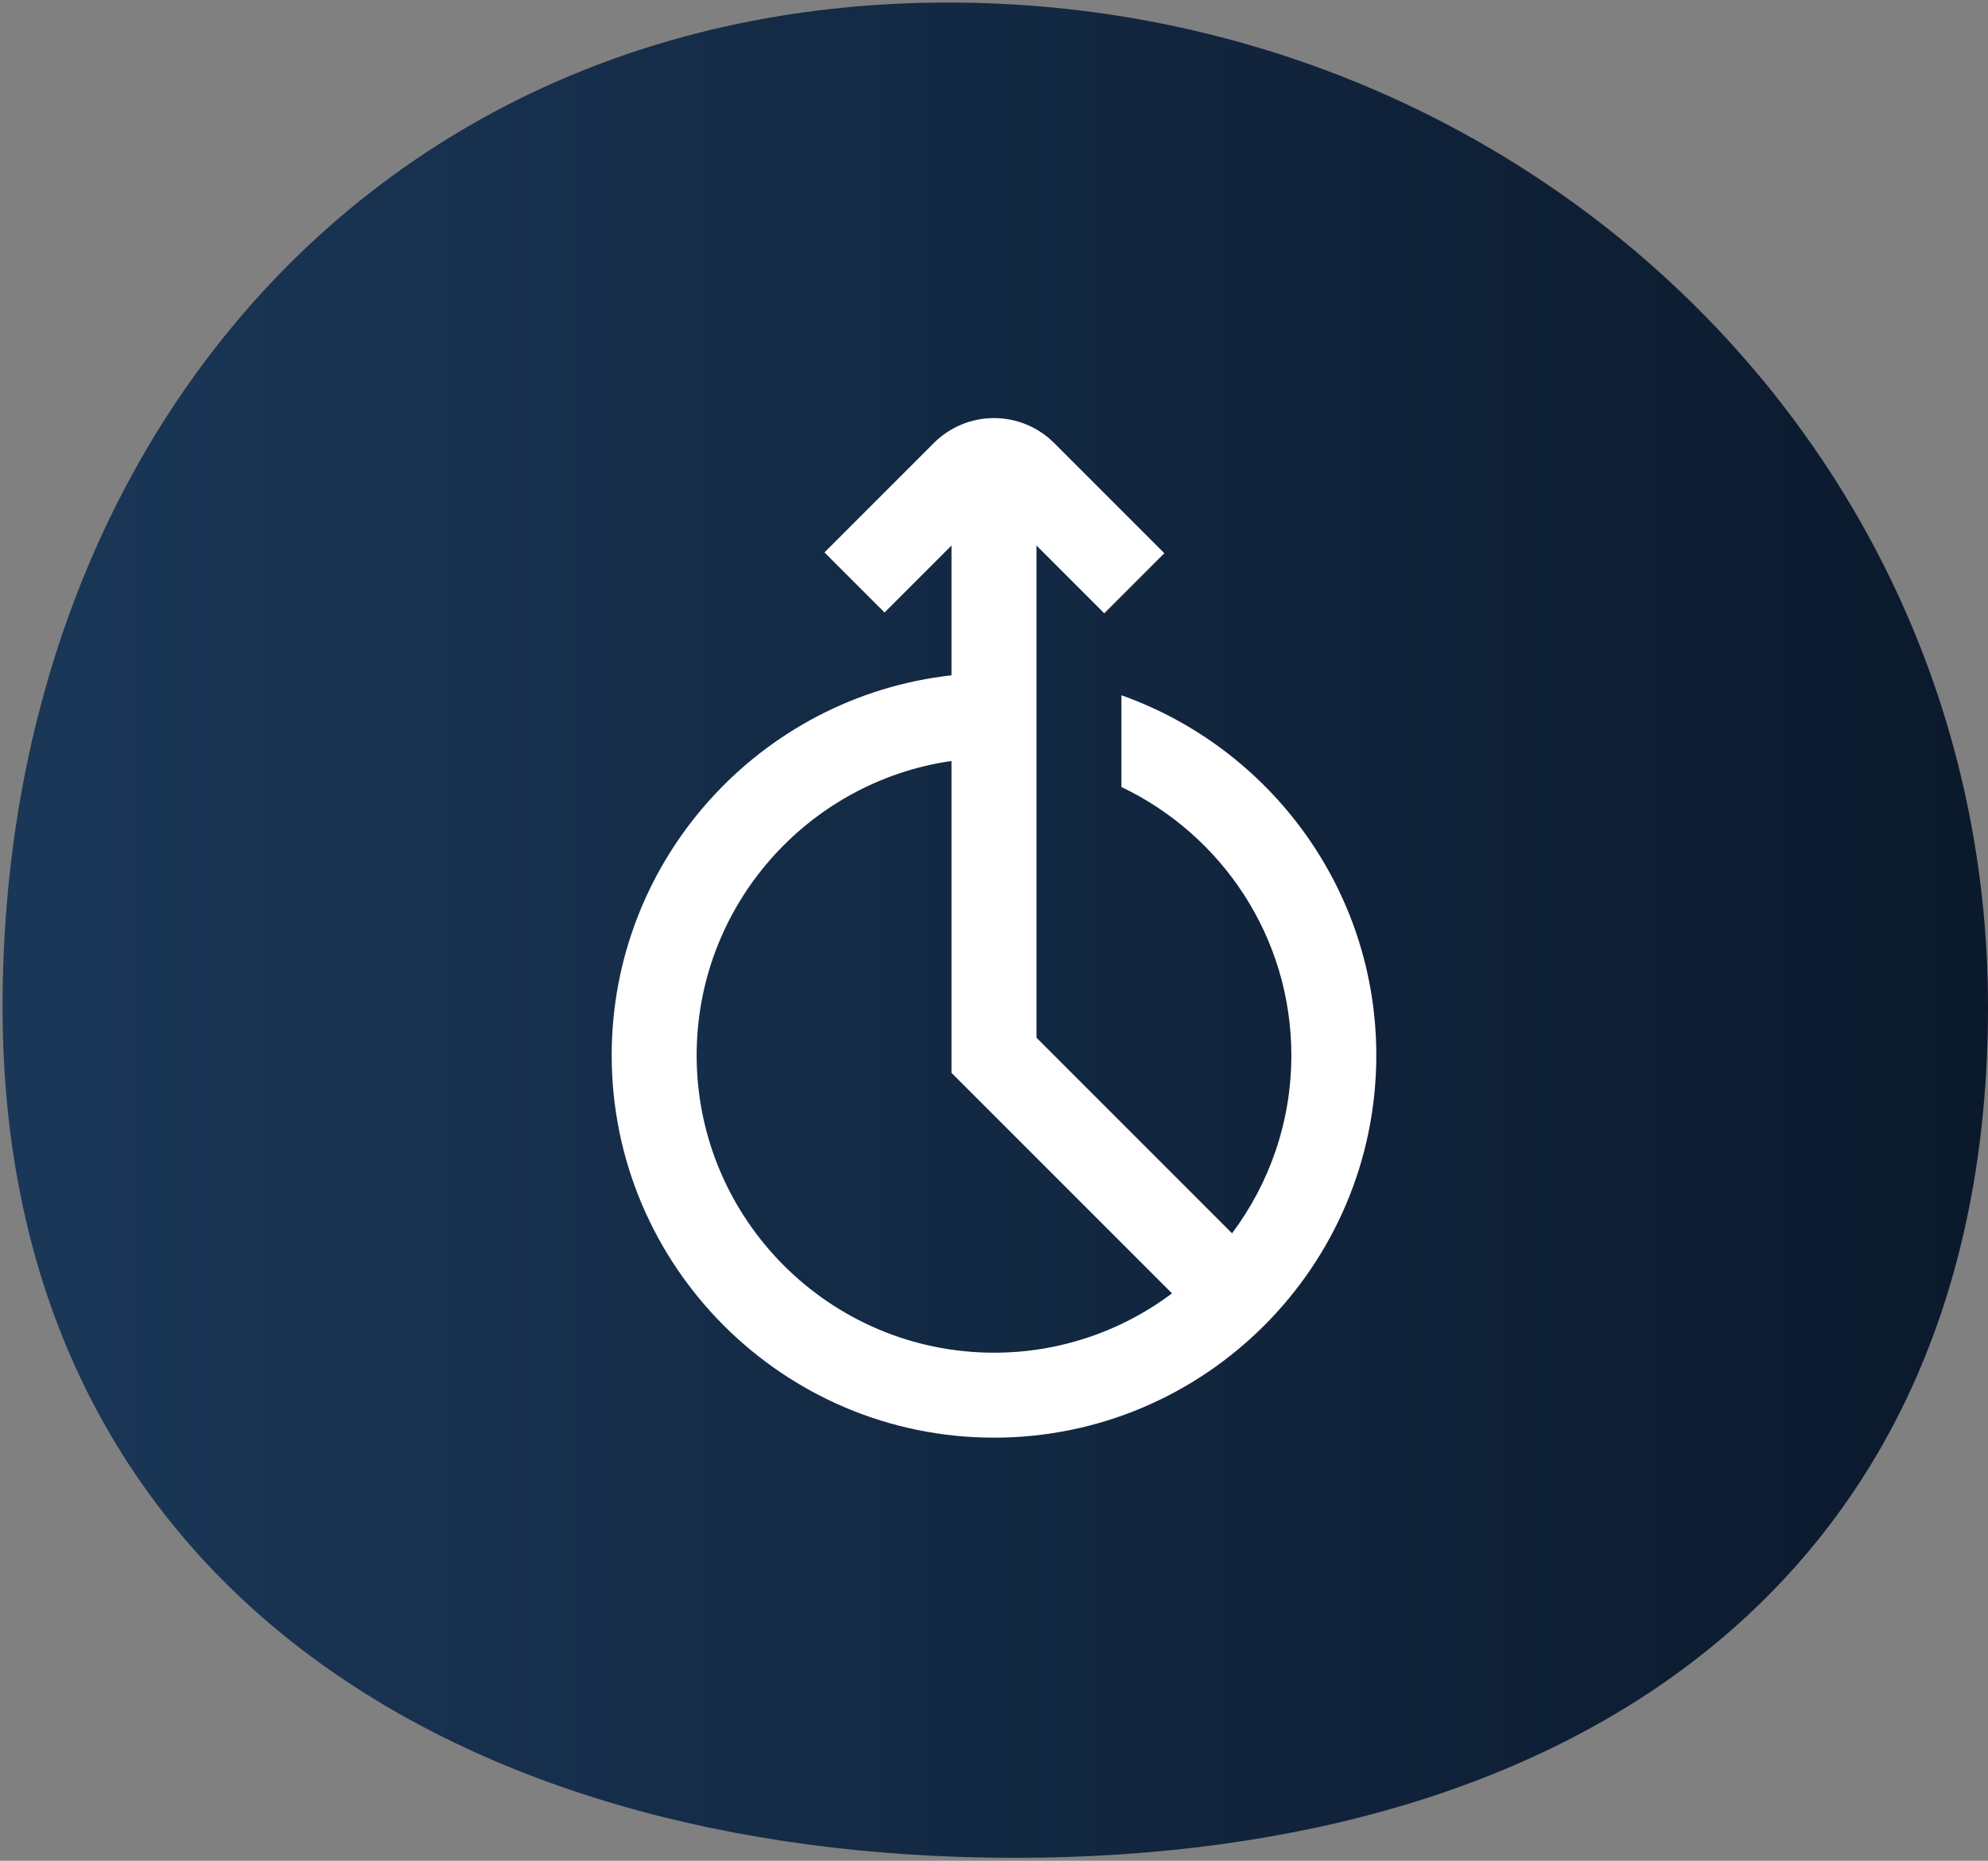
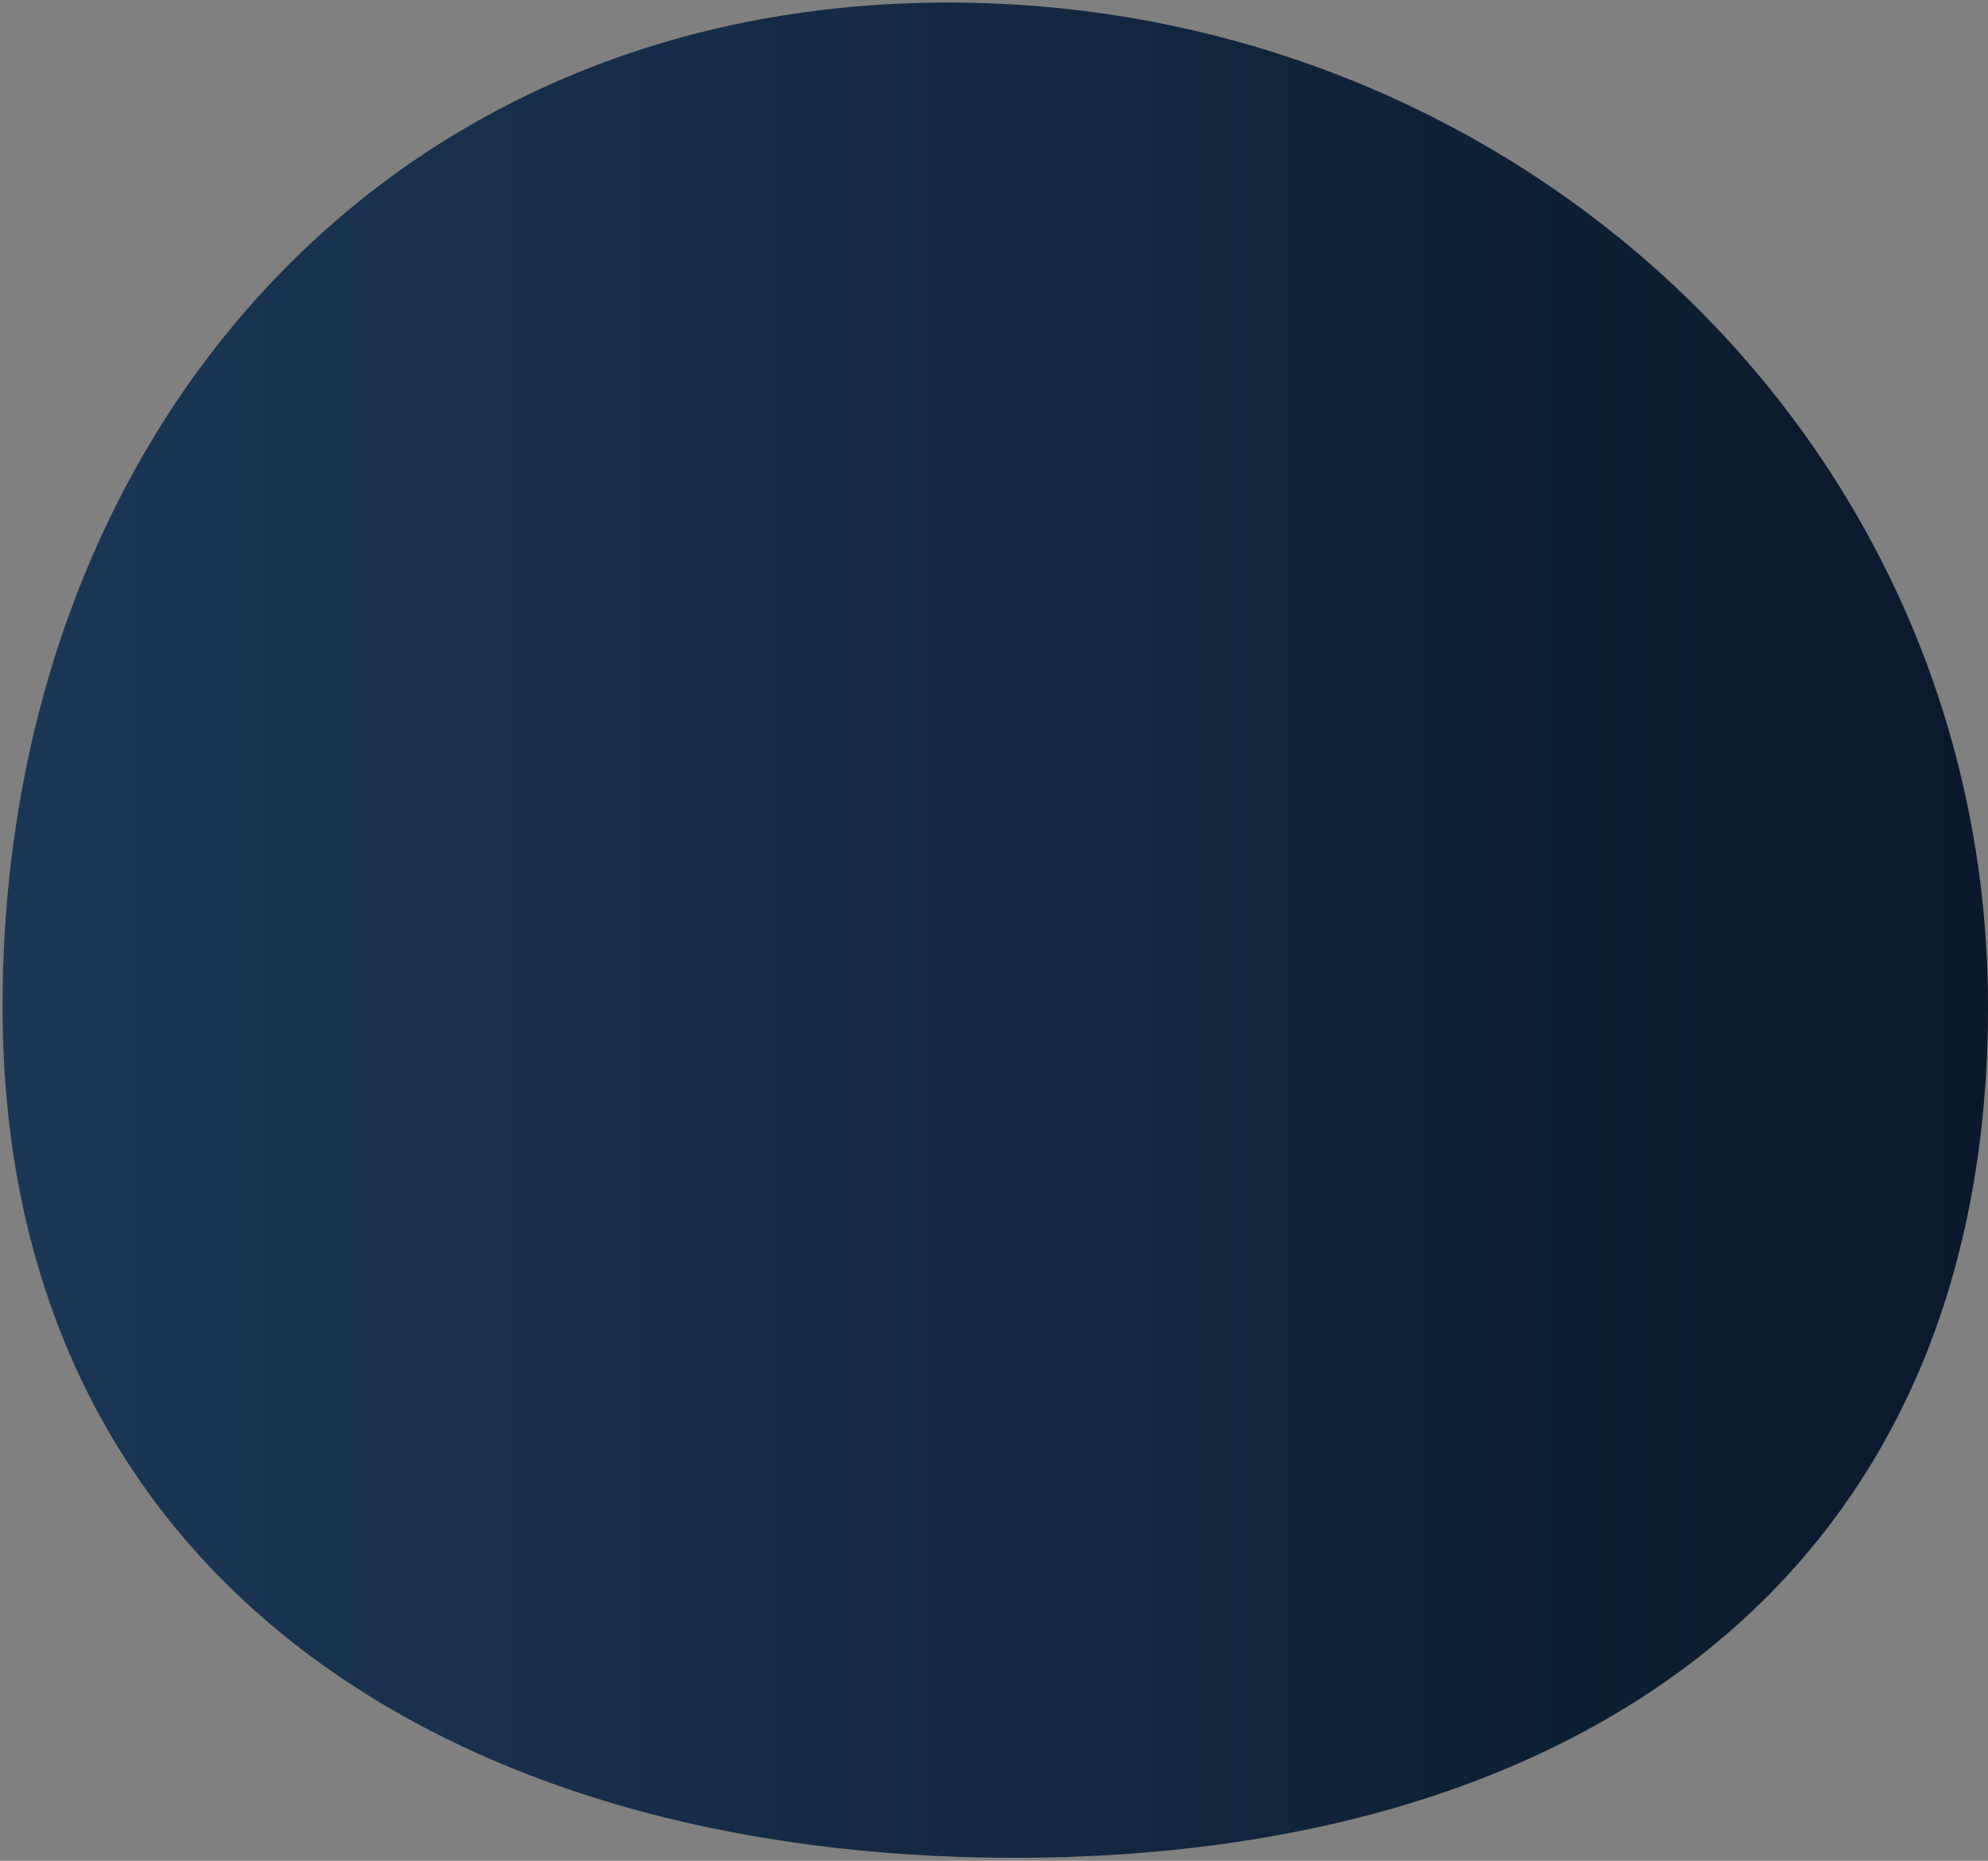
<svg xmlns="http://www.w3.org/2000/svg" width="390" height="365" viewBox="0 0 390 365" fill="none">
  <rect x="0" y="0" width="390" height="365" fill="#808080" stroke="none" />
  <path d="M390 197.5C390 308.233 310.837 364.413 199 364.413C87.162 364.413 0.5 308.233 0.5 197.5C0.5 86.767 74.162 0.5 186 0.5C297.838 0.5 390 86.767 390 197.5Z" fill="url(#paint0_linear_866_13)" />
-   <path d="M220 136.376V154.376C239.675 163.759 253.333 183.792 253.333 207.001C253.333 220.084 249 232.176 241.7 241.917L203.333 203.551V107.001L216.633 120.301L228.417 108.517L206.783 86.884C203.657 83.762 199.419 82.008 195 82.008C190.581 82.008 186.343 83.762 183.217 86.884L161.742 108.359L173.525 120.142L186.667 107.001V132.467C149.217 136.626 120 168.467 120 207.001C120 248.359 153.65 282.001 195 282.001C236.35 282.001 270 248.359 270 207.001C270 174.426 249.083 146.709 220 136.376ZM136.667 207.001C136.667 177.667 158.433 153.317 186.667 149.267V210.451L229.917 253.701C219.848 261.264 207.593 265.347 195 265.334C162.833 265.334 136.667 239.159 136.667 207.001Z" fill="white" />
  <defs>
    <linearGradient id="paint0_linear_866_13" x1="-85" y1="189" x2="387.444" y2="189" gradientUnits="userSpaceOnUse">
      <stop stop-color="#1E3E62" />
      <stop offset="1" stop-color="#0B192C" />
    </linearGradient>
  </defs>
</svg>